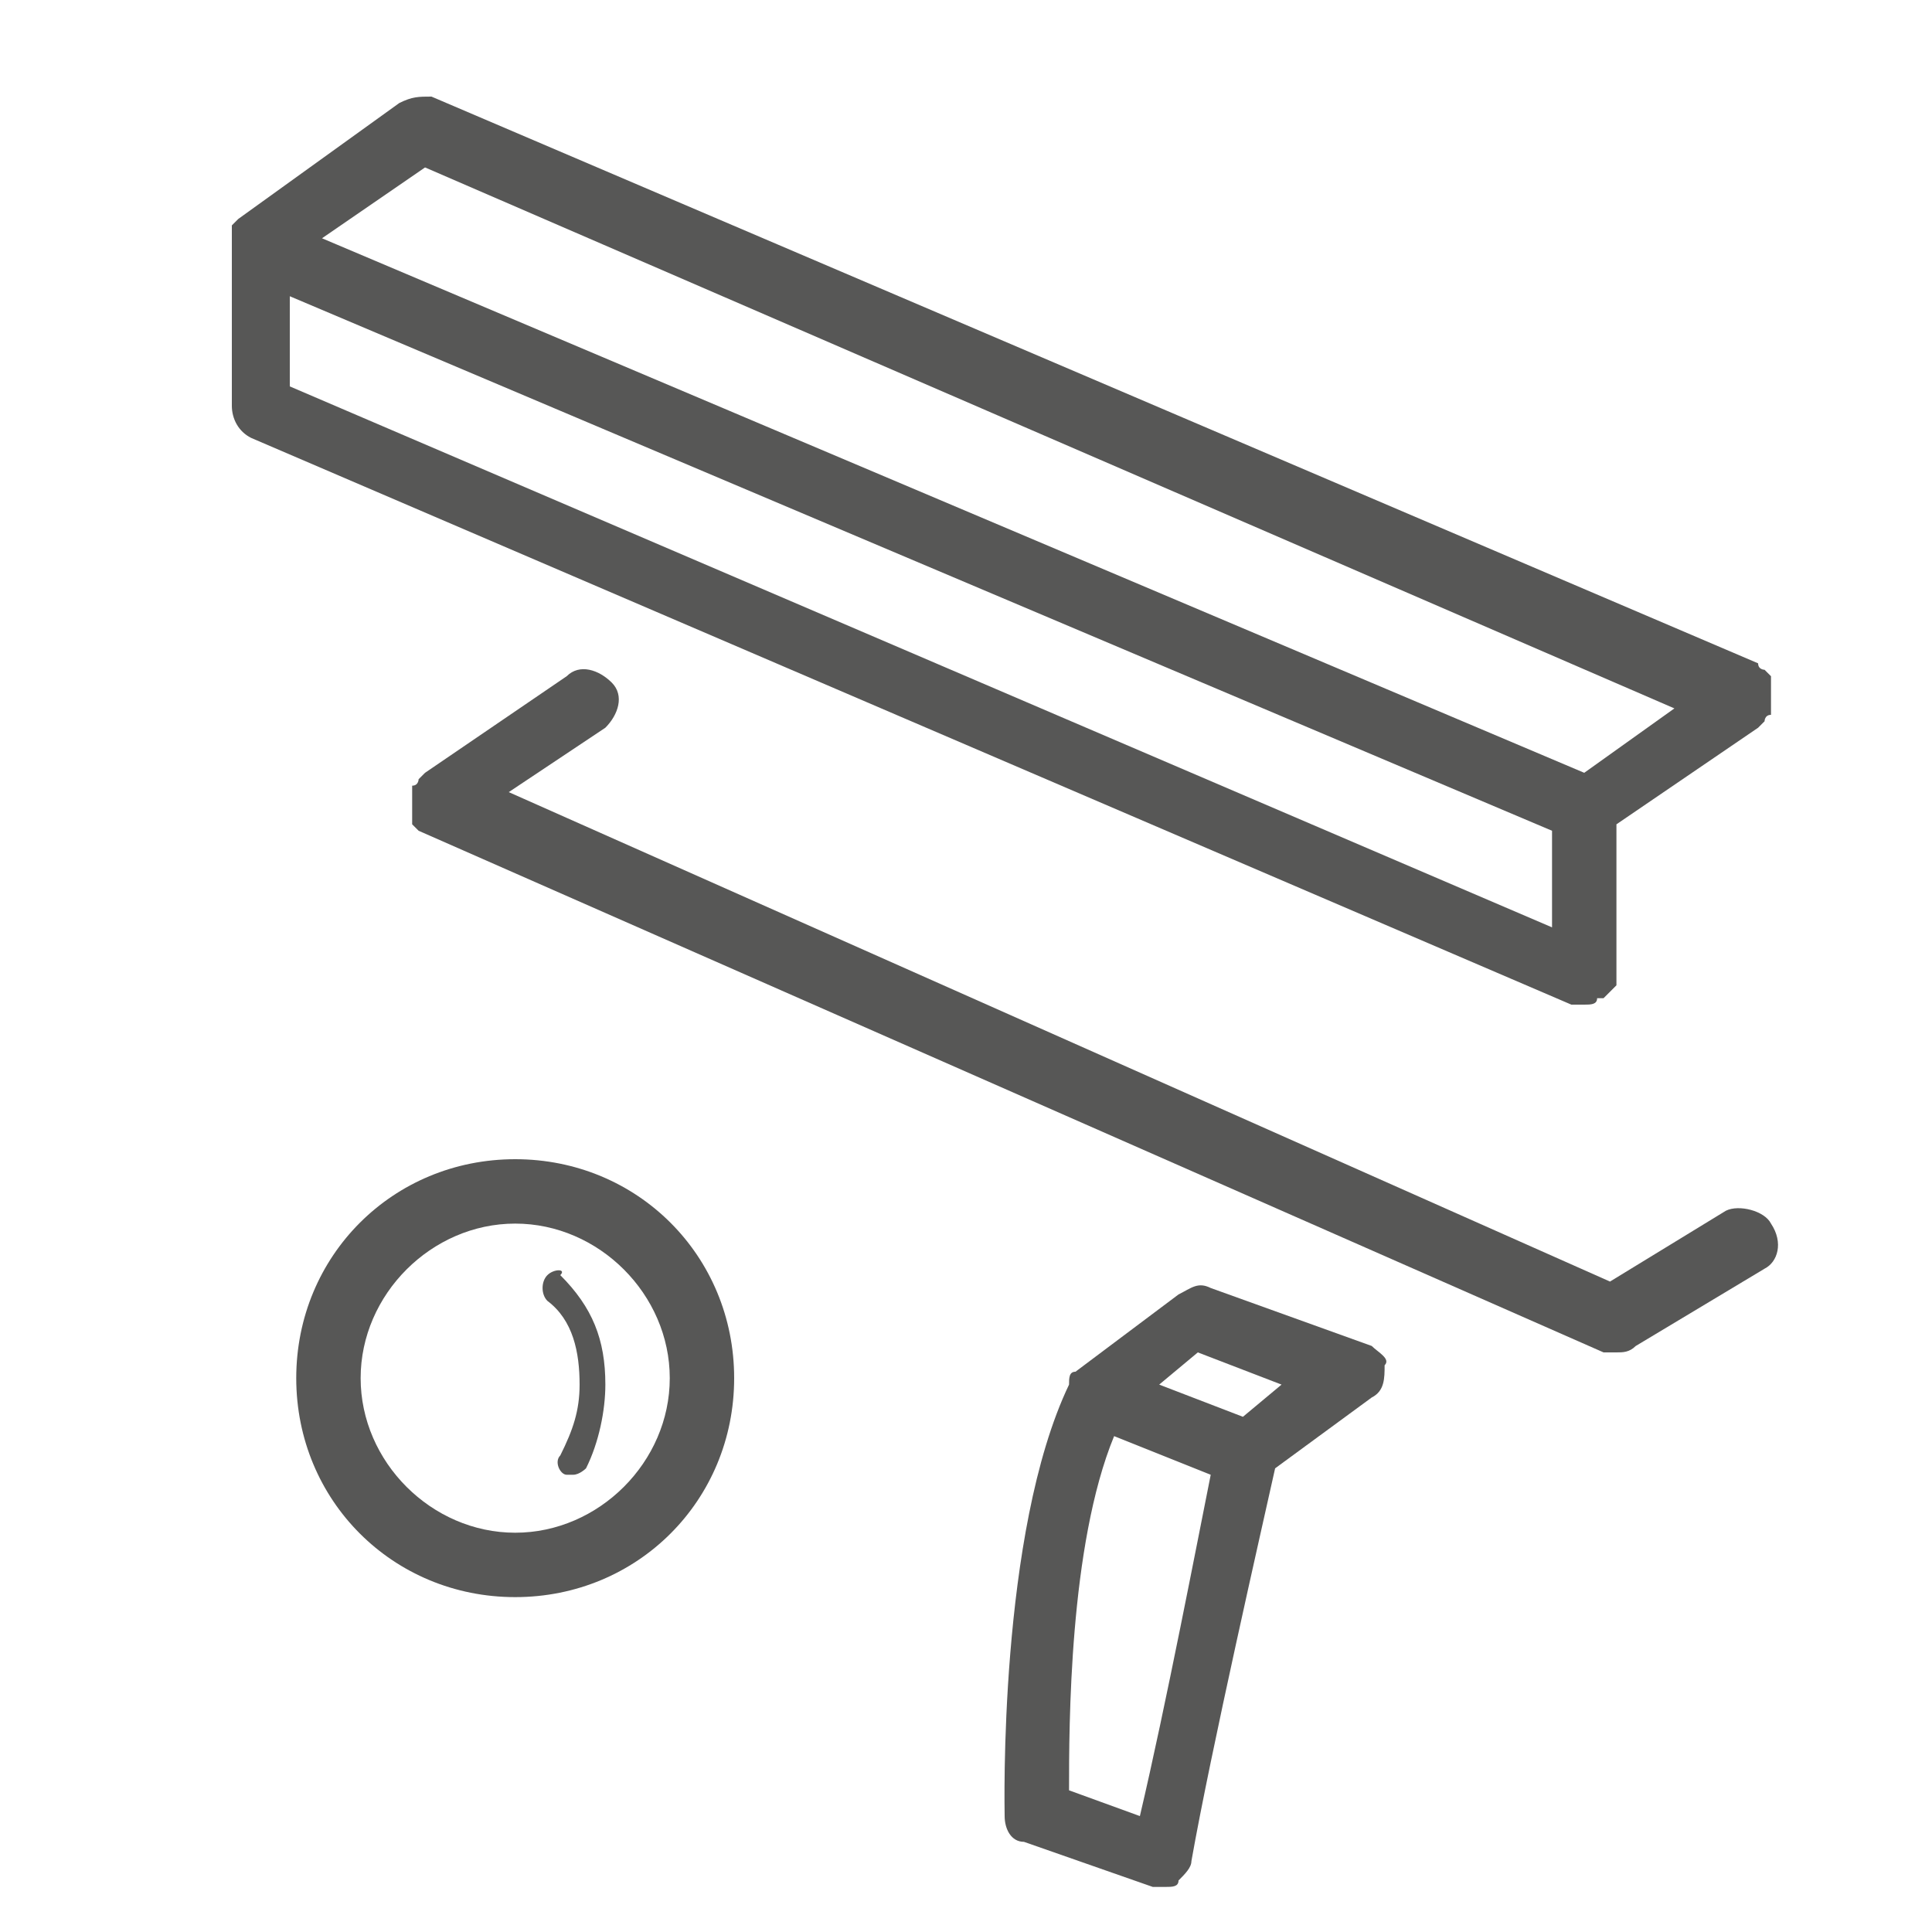
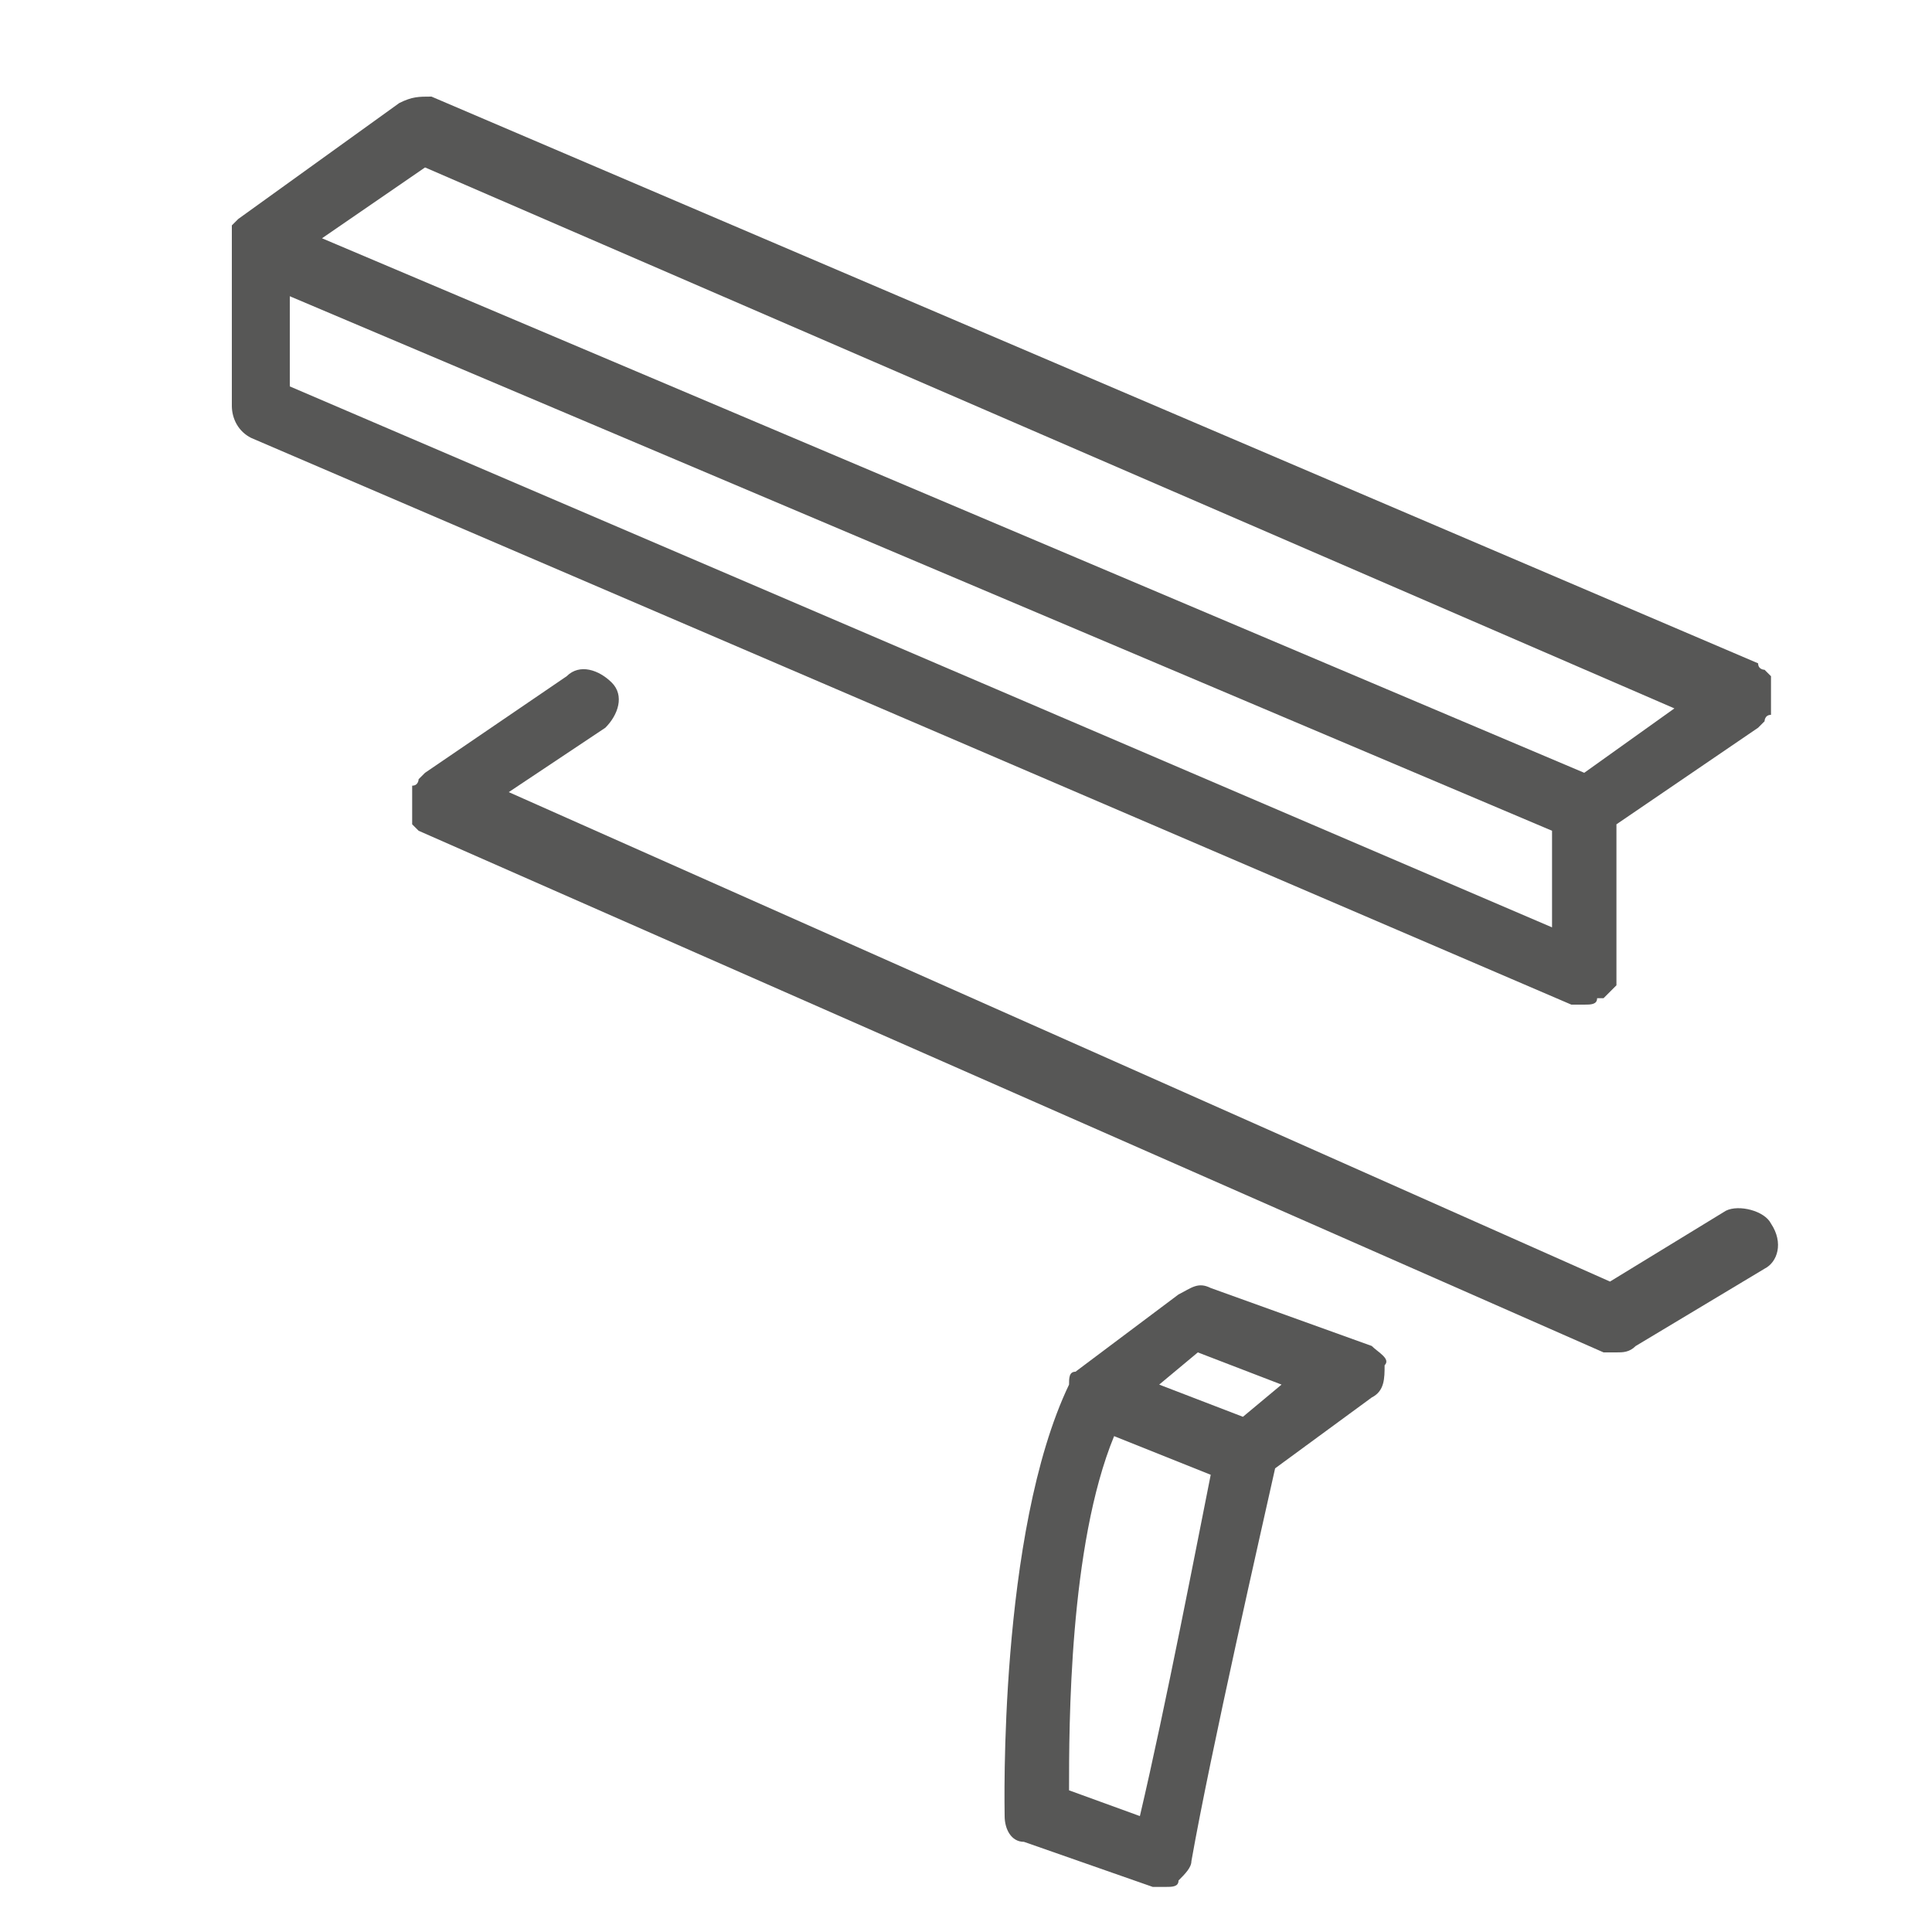
<svg xmlns="http://www.w3.org/2000/svg" version="1.1" id="Warstwa_1" x="0px" y="0px" viewBox="0 0 30 30" style="enable-background:new 0 0 30 30;" xml:space="preserve">
  <style type="text/css">
	.st0{fill:none;}
	.st1{fill:#575756;}
</style>
  <rect y="0" class="st0" width="30" height="30" />
  <g>
    <path class="st1" d="M24.4,15.6c0.1,0,0.1,0,0.2,0c0.1,0,0.2,0,0.2-0.1c0,0,0,0,0.1,0c0.1-0.1,0.1-0.1,0.2-0.2c0,0,0,0,0,0   c0,0,0,0,0,0c0,0,0-0.1,0-0.1c0,0,0-0.1,0-0.1c0,0,0,0,0,0v-2.3l2.2-1.5c0,0,0,0,0,0c0,0,0,0,0.1-0.1c0,0,0-0.1,0.1-0.1   c0,0,0,0,0,0c0,0,0,0,0-0.1c0,0,0-0.1,0-0.1c0,0,0-0.1,0-0.1c0,0,0-0.1,0-0.1c0,0,0-0.1,0-0.1c0,0,0,0,0-0.1c0,0,0,0,0,0   c0,0,0,0-0.1-0.1c0,0-0.1,0-0.1-0.1c0,0,0,0,0,0L6.7,1.5C6.5,1.5,6.4,1.5,6.2,1.6L3.7,3.4c0,0,0,0,0,0c0,0-0.1,0.1-0.1,0.1   c0,0,0,0,0,0.1c0,0,0,0,0,0c0,0.1,0,0.1,0,0.2c0,0,0,0,0,0v2.5c0,0.2,0.1,0.4,0.3,0.5L24.4,15.6C24.4,15.6,24.4,15.6,24.4,15.6z    M6.6,2.6L26,11l-1.4,1L5,3.7L6.6,2.6z M4.5,4.6l19.6,8.3v1.5L4.5,6V4.6z" />
    <path class="st1" d="M27.5,19c-0.1-0.2-0.5-0.3-0.7-0.2l-1.8,1.1L7.9,12.3l1.5-1c0.2-0.2,0.3-0.5,0.1-0.7c-0.2-0.2-0.5-0.3-0.7-0.1   L6.6,12c0,0,0,0,0,0c0,0,0,0-0.1,0.1c0,0,0,0.1-0.1,0.1c0,0,0,0,0,0c0,0,0,0,0,0.1c0,0,0,0.1,0,0.1c0,0,0,0.1,0,0.1   c0,0,0,0.1,0,0.1c0,0,0,0.1,0,0.1c0,0,0,0,0,0.1c0,0,0,0,0,0c0,0,0.1,0.1,0.1,0.1c0,0,0,0,0,0c0,0,0,0,0,0L24.9,21   c0.1,0,0.1,0,0.2,0c0.1,0,0.2,0,0.3-0.1l0,0c0,0,0,0,0,0l2-1.2C27.6,19.6,27.7,19.3,27.5,19z" />
-     <path class="st1" d="M8,18c-1.9,0-3.4,1.5-3.4,3.4c0,1.9,1.5,3.4,3.4,3.4s3.4-1.5,3.4-3.4C11.4,19.5,9.9,18,8,18z M8,23.8   c-1.3,0-2.4-1.1-2.4-2.4S6.7,19,8,19s2.4,1.1,2.4,2.4S9.3,23.8,8,23.8z" />
-     <path class="st1" d="M8.5,19.8c-0.1,0.1-0.1,0.3,0,0.4C8.9,20.5,9,21,9,21.5c0,0.4-0.1,0.7-0.3,1.1c-0.1,0.1,0,0.3,0.1,0.3   c0,0,0.1,0,0.1,0c0.1,0,0.2-0.1,0.2-0.1c0.2-0.4,0.3-0.9,0.3-1.3c0-0.7-0.2-1.2-0.7-1.7C8.8,19.7,8.6,19.7,8.5,19.8z" />
-     <path class="st1" d="M21.3,20.9L18.8,20c-0.2-0.1-0.3,0-0.5,0.1l-1.6,1.2c-0.1,0-0.1,0.1-0.1,0.2c-1.1,2.3-1,6.6-1,6.7   c0,0.2,0.1,0.4,0.3,0.4l2,0.7c0.1,0,0.1,0,0.2,0c0.1,0,0.2,0,0.2-0.1c0.1-0.1,0.2-0.2,0.2-0.3c0.3-1.7,1.1-5.2,1.3-6.1l1.5-1.1   c0.2-0.1,0.2-0.3,0.2-0.5C21.6,21.1,21.4,21,21.3,20.9z M17.7,28.2l-1.1-0.4c0-1,0-3.8,0.7-5.5l1.5,0.6   C18.6,23.9,18.1,26.5,17.7,28.2z M19.3,22l-1.3-0.5l0.6-0.5l1.3,0.5L19.3,22z" />
+     <path class="st1" d="M21.3,20.9L18.8,20c-0.2-0.1-0.3,0-0.5,0.1l-1.6,1.2c-0.1,0-0.1,0.1-0.1,0.2c-1.1,2.3-1,6.6-1,6.7   c0,0.2,0.1,0.4,0.3,0.4l2,0.7c0.1,0,0.1,0,0.2,0c0.1,0,0.2,0,0.2-0.1c0.1-0.1,0.2-0.2,0.2-0.3c0.3-1.7,1.1-5.2,1.3-6.1l1.5-1.1   c0.2-0.1,0.2-0.3,0.2-0.5C21.6,21.1,21.4,21,21.3,20.9z M17.7,28.2l-1.1-0.4c0-1,0-3.8,0.7-5.5l1.5,0.6   C18.6,23.9,18.1,26.5,17.7,28.2z M19.3,22l-1.3-0.5l0.6-0.5l1.3,0.5z" />
  </g>
  <g id="Warstwa_2_00000145016336094638720670000001881904207861421717_">
</g>
</svg>